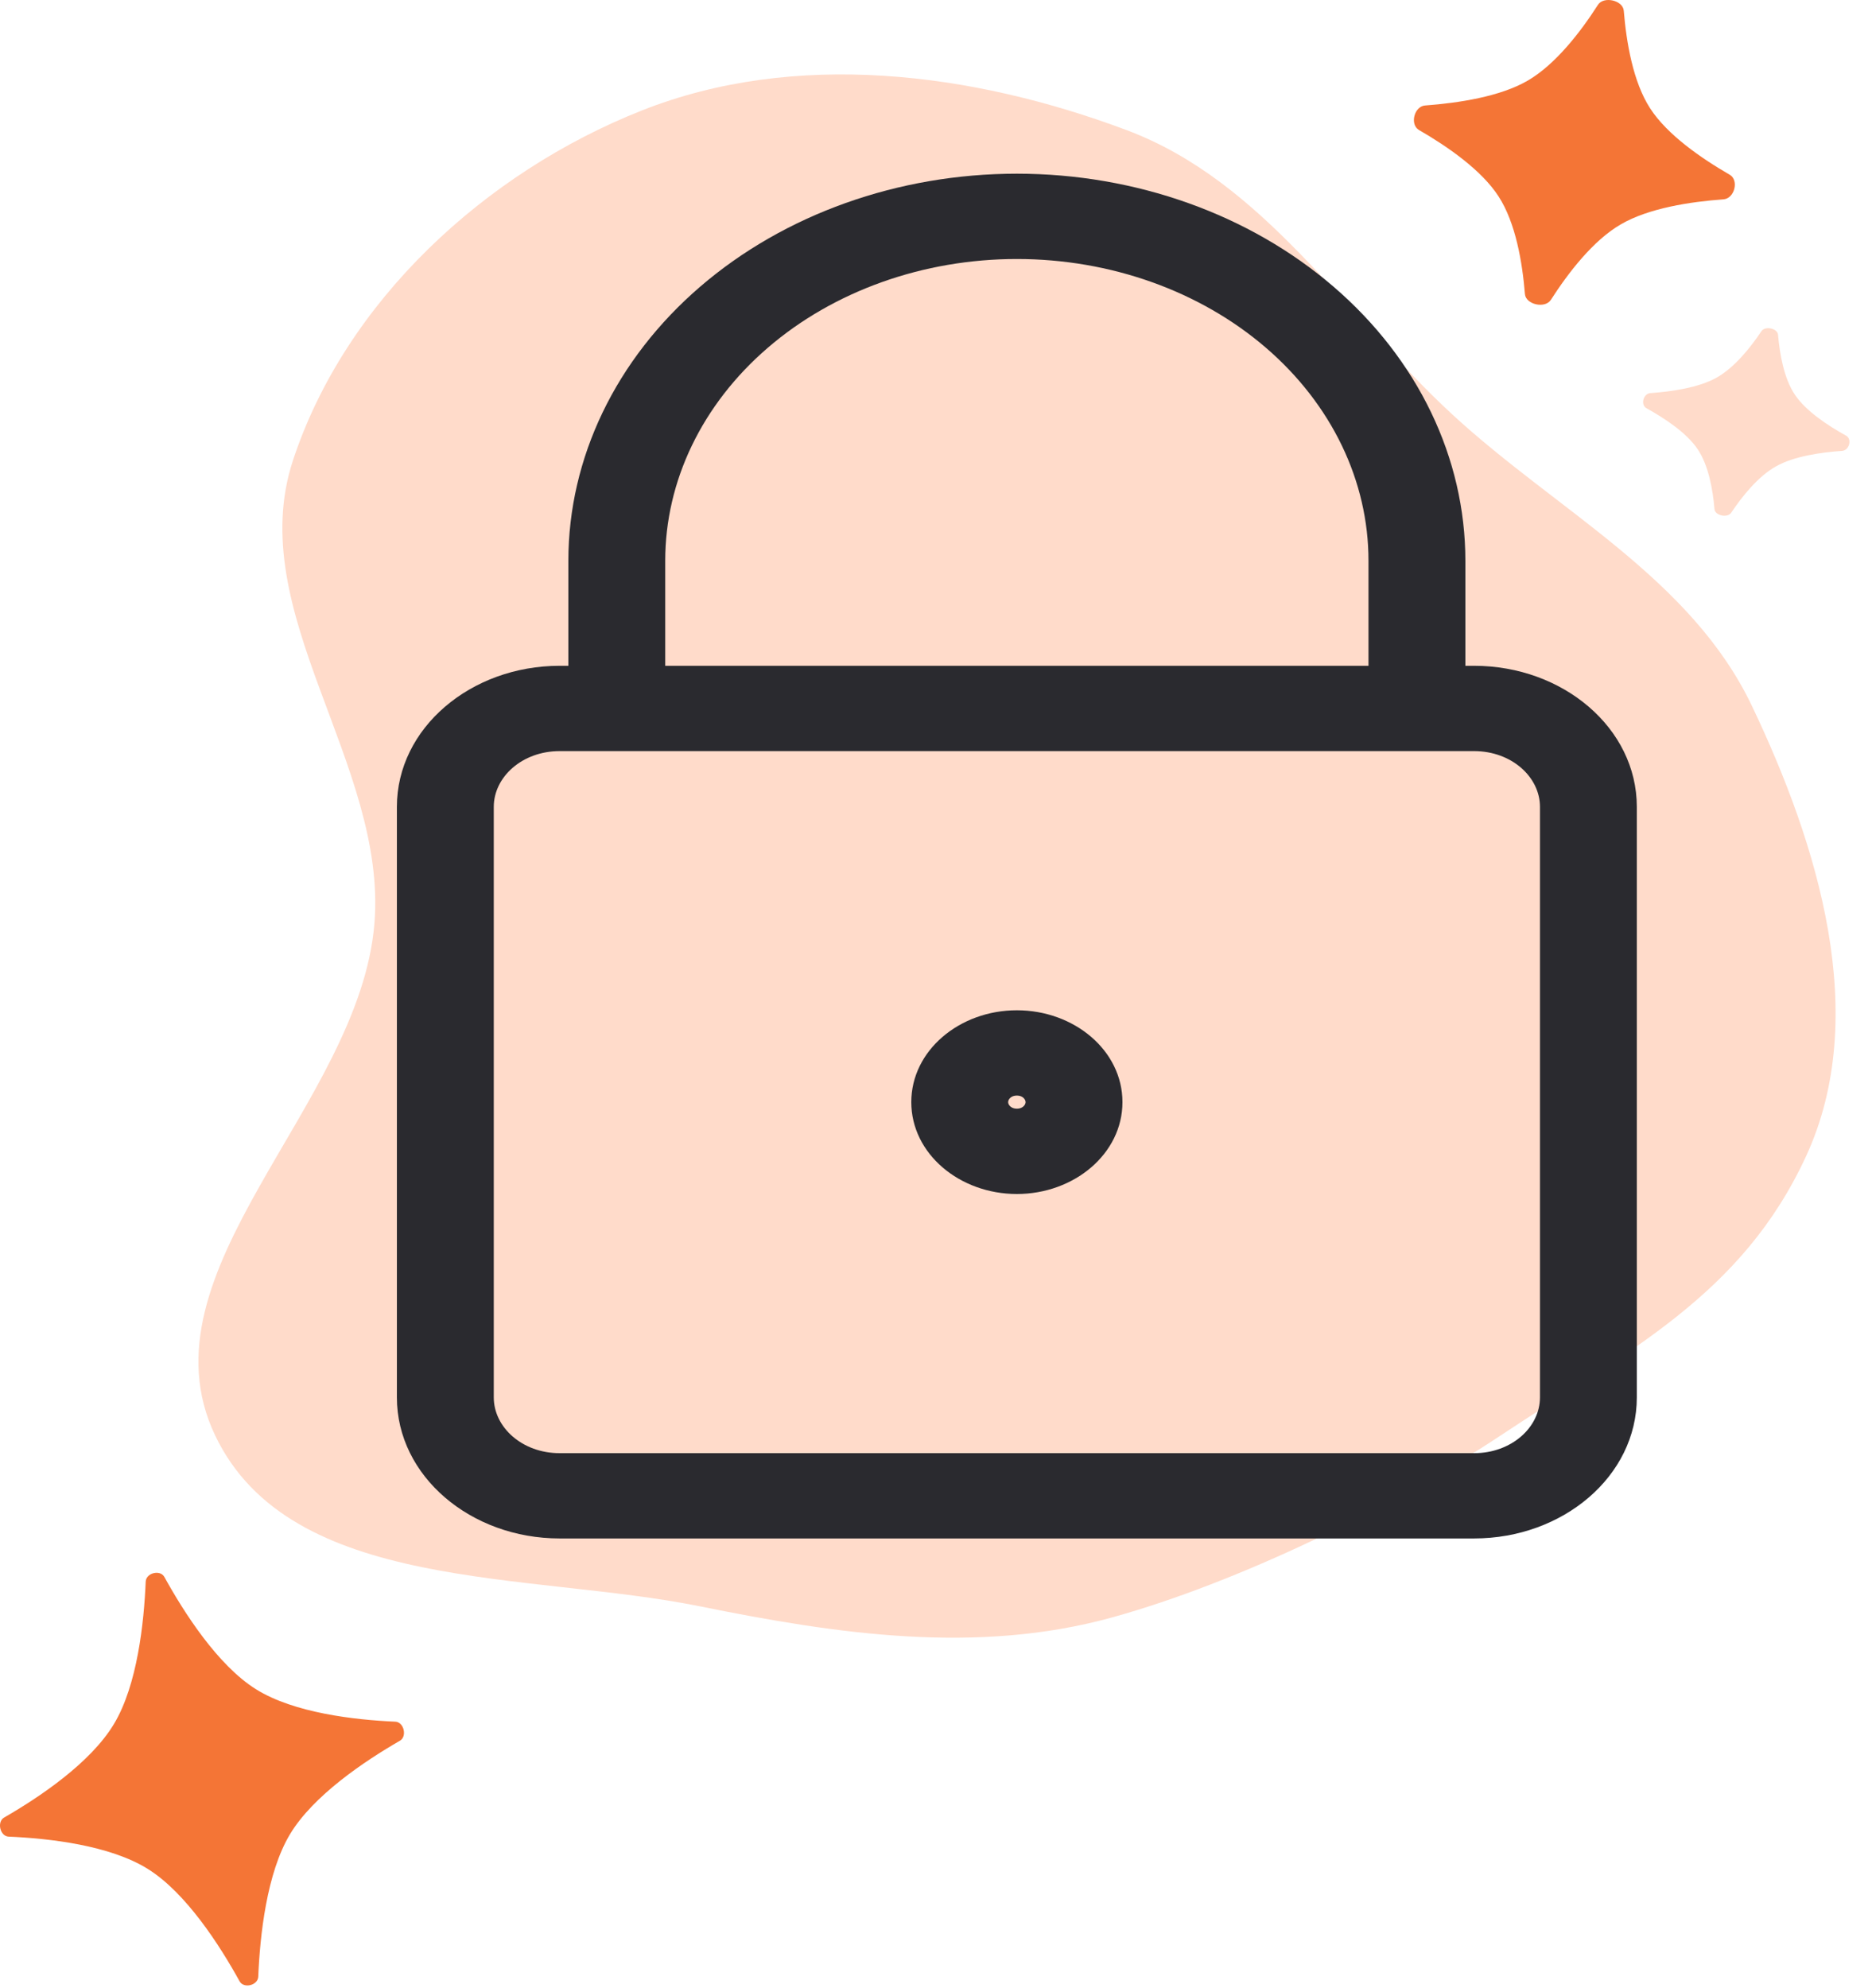
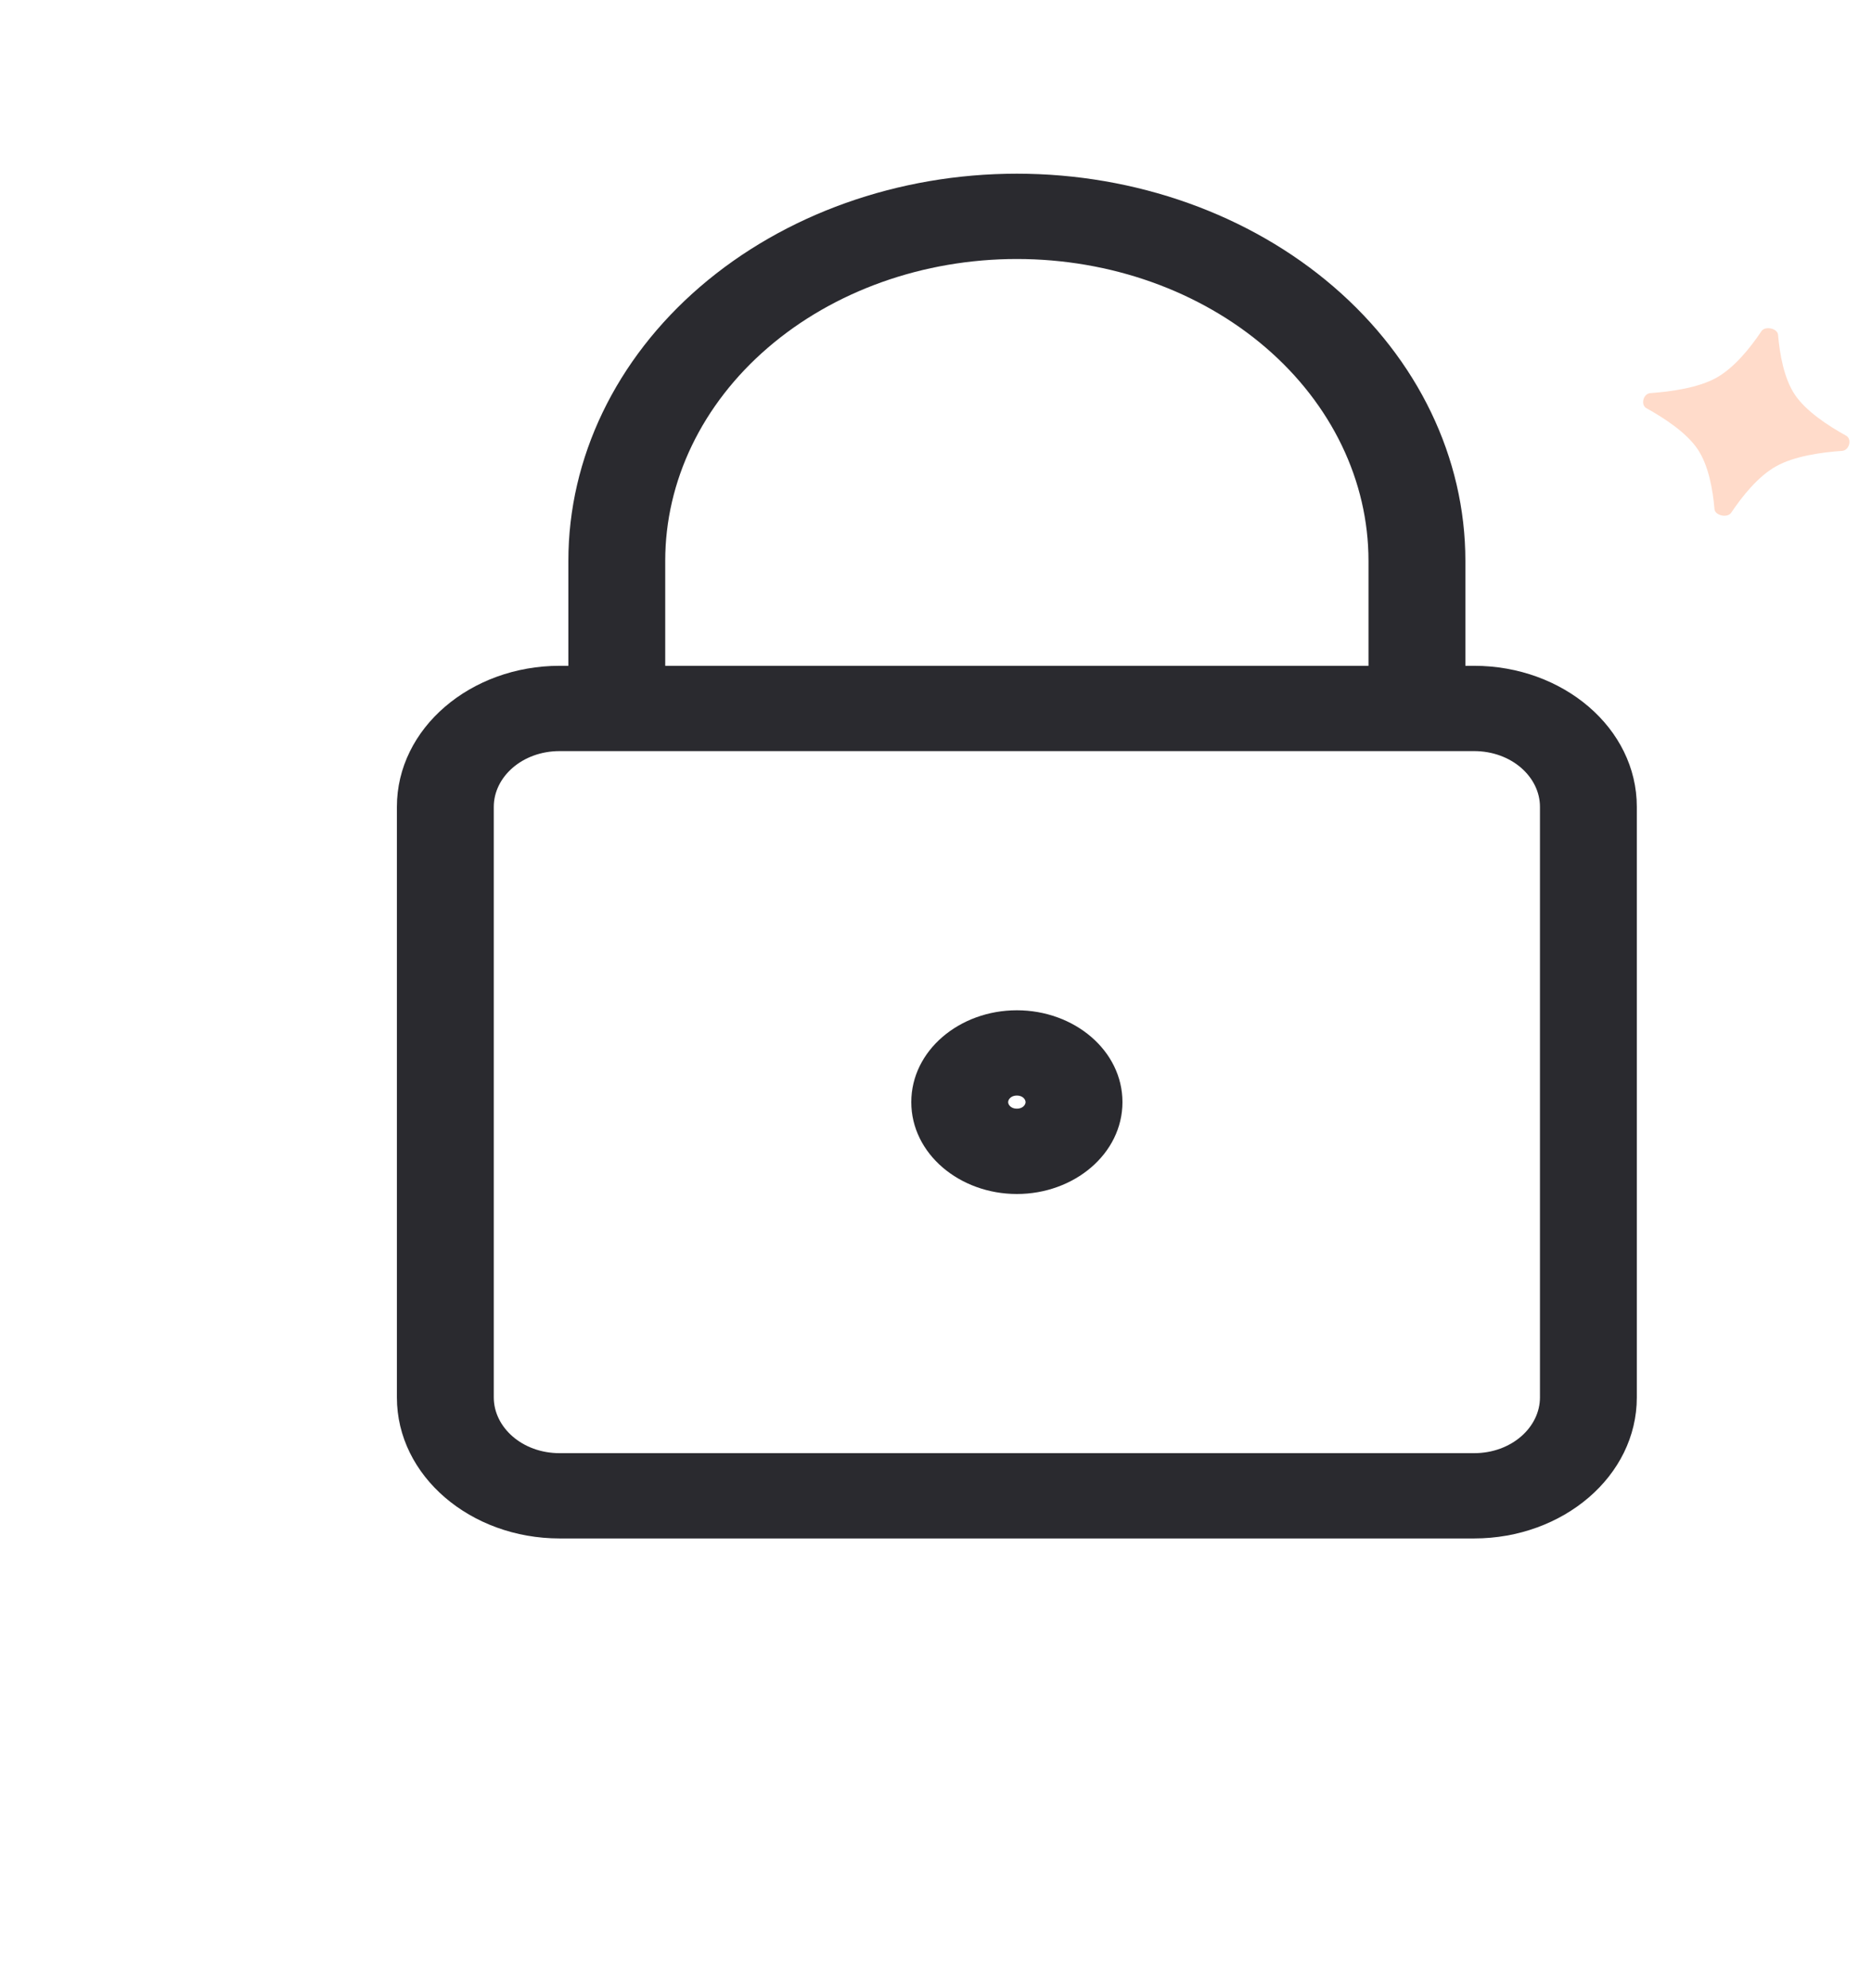
<svg xmlns="http://www.w3.org/2000/svg" width="65" height="69" viewBox="0 0 65 69" fill="none">
-   <path d="M5.059 54.898C5.073 54.594 5.564 54.473 5.708 54.738C6.394 55.98 7.561 57.803 8.888 58.634C10.212 59.462 12.334 59.699 13.728 59.76C14.025 59.774 14.144 60.273 13.885 60.422C12.669 61.123 10.883 62.315 10.069 63.667C9.258 65.019 9.026 67.188 8.967 68.612C8.953 68.915 8.461 69.034 8.318 68.769C7.632 67.527 6.464 65.706 5.14 64.876C3.816 64.045 1.692 63.81 0.298 63.75C0 63.736 -0.116 63.234 0.144 63.087C1.36 62.387 3.143 61.195 3.957 59.84C4.77 58.488 5 56.319 5.059 54.898Z" fill="#F47536" />
-   <path d="M55.484 0.168C55.683 -0.143 56.353 0.009 56.381 0.373C56.471 1.466 56.702 2.843 57.294 3.757C57.884 4.674 59.073 5.496 60.06 6.065C60.388 6.257 60.228 6.89 59.844 6.919C58.693 7.002 57.242 7.224 56.279 7.787C55.313 8.346 54.448 9.476 53.849 10.409C53.646 10.721 52.98 10.572 52.949 10.207C52.861 9.115 52.628 7.734 52.035 6.82C51.445 5.903 50.256 5.082 49.269 4.512C48.945 4.323 49.102 3.688 49.485 3.661C50.636 3.575 52.091 3.357 53.053 2.794C54.016 2.231 54.884 1.105 55.484 0.168Z" fill="#F47536" />
  <path d="M61.161 11.495C61.289 11.304 61.72 11.397 61.738 11.621C61.796 12.294 61.944 13.142 62.325 13.704C62.704 14.268 63.469 14.774 64.103 15.124C64.314 15.242 64.211 15.632 63.964 15.65C63.224 15.701 62.291 15.837 61.673 16.184C61.051 16.528 60.495 17.223 60.11 17.798C59.98 17.989 59.551 17.897 59.531 17.673C59.475 17.001 59.325 16.151 58.944 15.589C58.565 15.024 57.8 14.519 57.166 14.168C56.957 14.052 57.058 13.661 57.305 13.645C58.045 13.592 58.98 13.457 59.599 13.111C60.218 12.765 60.776 12.072 61.161 11.495Z" fill="#FFDBCA" />
-   <path fill-rule="evenodd" clip-rule="evenodd" d="M13.002 32.039C13.443 26.511 8.439 21.256 10.17 15.988C11.992 10.447 16.848 5.99 22.273 3.84C27.604 1.727 33.745 2.502 39.115 4.515C43.906 6.312 46.681 10.937 50.445 14.402C54.072 17.74 58.709 20.055 60.831 24.503C63.135 29.336 64.957 35.265 62.713 40.127C60.482 44.963 56.545 46.874 52.108 49.824C48.349 52.322 42.974 54.935 38.623 56.139C33.931 57.438 29.09 56.726 24.319 55.759C18.362 54.551 10.086 55.307 7.47 49.824C4.742 44.104 12.498 38.355 13.002 32.039Z" fill="#FFDBCA" />
  <path fill-rule="evenodd" clip-rule="evenodd" d="M24.309 9.953C27.233 7.437 31.189 6.029 35.308 6.029C39.426 6.029 43.383 7.437 46.306 9.953C49.231 12.47 50.881 15.891 50.881 19.466V23.11H51.184C54.269 23.11 56.834 25.271 56.834 28.006V48.504C56.834 51.239 54.269 53.4 51.184 53.4H19.432C16.347 53.4 13.781 51.239 13.781 48.504V28.006C13.781 25.271 16.347 23.11 19.432 23.11H19.735V19.466C19.735 15.891 21.385 12.47 24.309 9.953ZM19.432 26.071C18.133 26.071 17.145 26.968 17.145 28.006V48.504C17.145 49.542 18.133 50.44 19.432 50.44H51.184C52.482 50.44 53.471 49.542 53.471 48.504V28.006C53.471 26.968 52.482 26.071 51.184 26.071H19.432ZM47.517 23.11H23.098V19.466C23.098 16.698 24.375 14.037 26.661 12.07C28.948 10.101 32.057 8.99 35.308 8.99C38.558 8.99 41.668 10.101 43.955 12.07C46.24 14.037 47.517 16.698 47.517 19.466V23.11ZM35.308 38.027C35.105 38.027 35.005 38.16 35.005 38.255C35.005 38.35 35.105 38.483 35.308 38.483C35.511 38.483 35.61 38.35 35.61 38.255C35.61 38.16 35.511 38.027 35.308 38.027ZM31.642 38.255C31.642 36.463 33.319 35.067 35.308 35.067C37.297 35.067 38.974 36.463 38.974 38.255C38.974 40.047 37.297 41.444 35.308 41.444C33.319 41.444 31.642 40.047 31.642 38.255Z" fill="#2A2A2F" />
</svg>